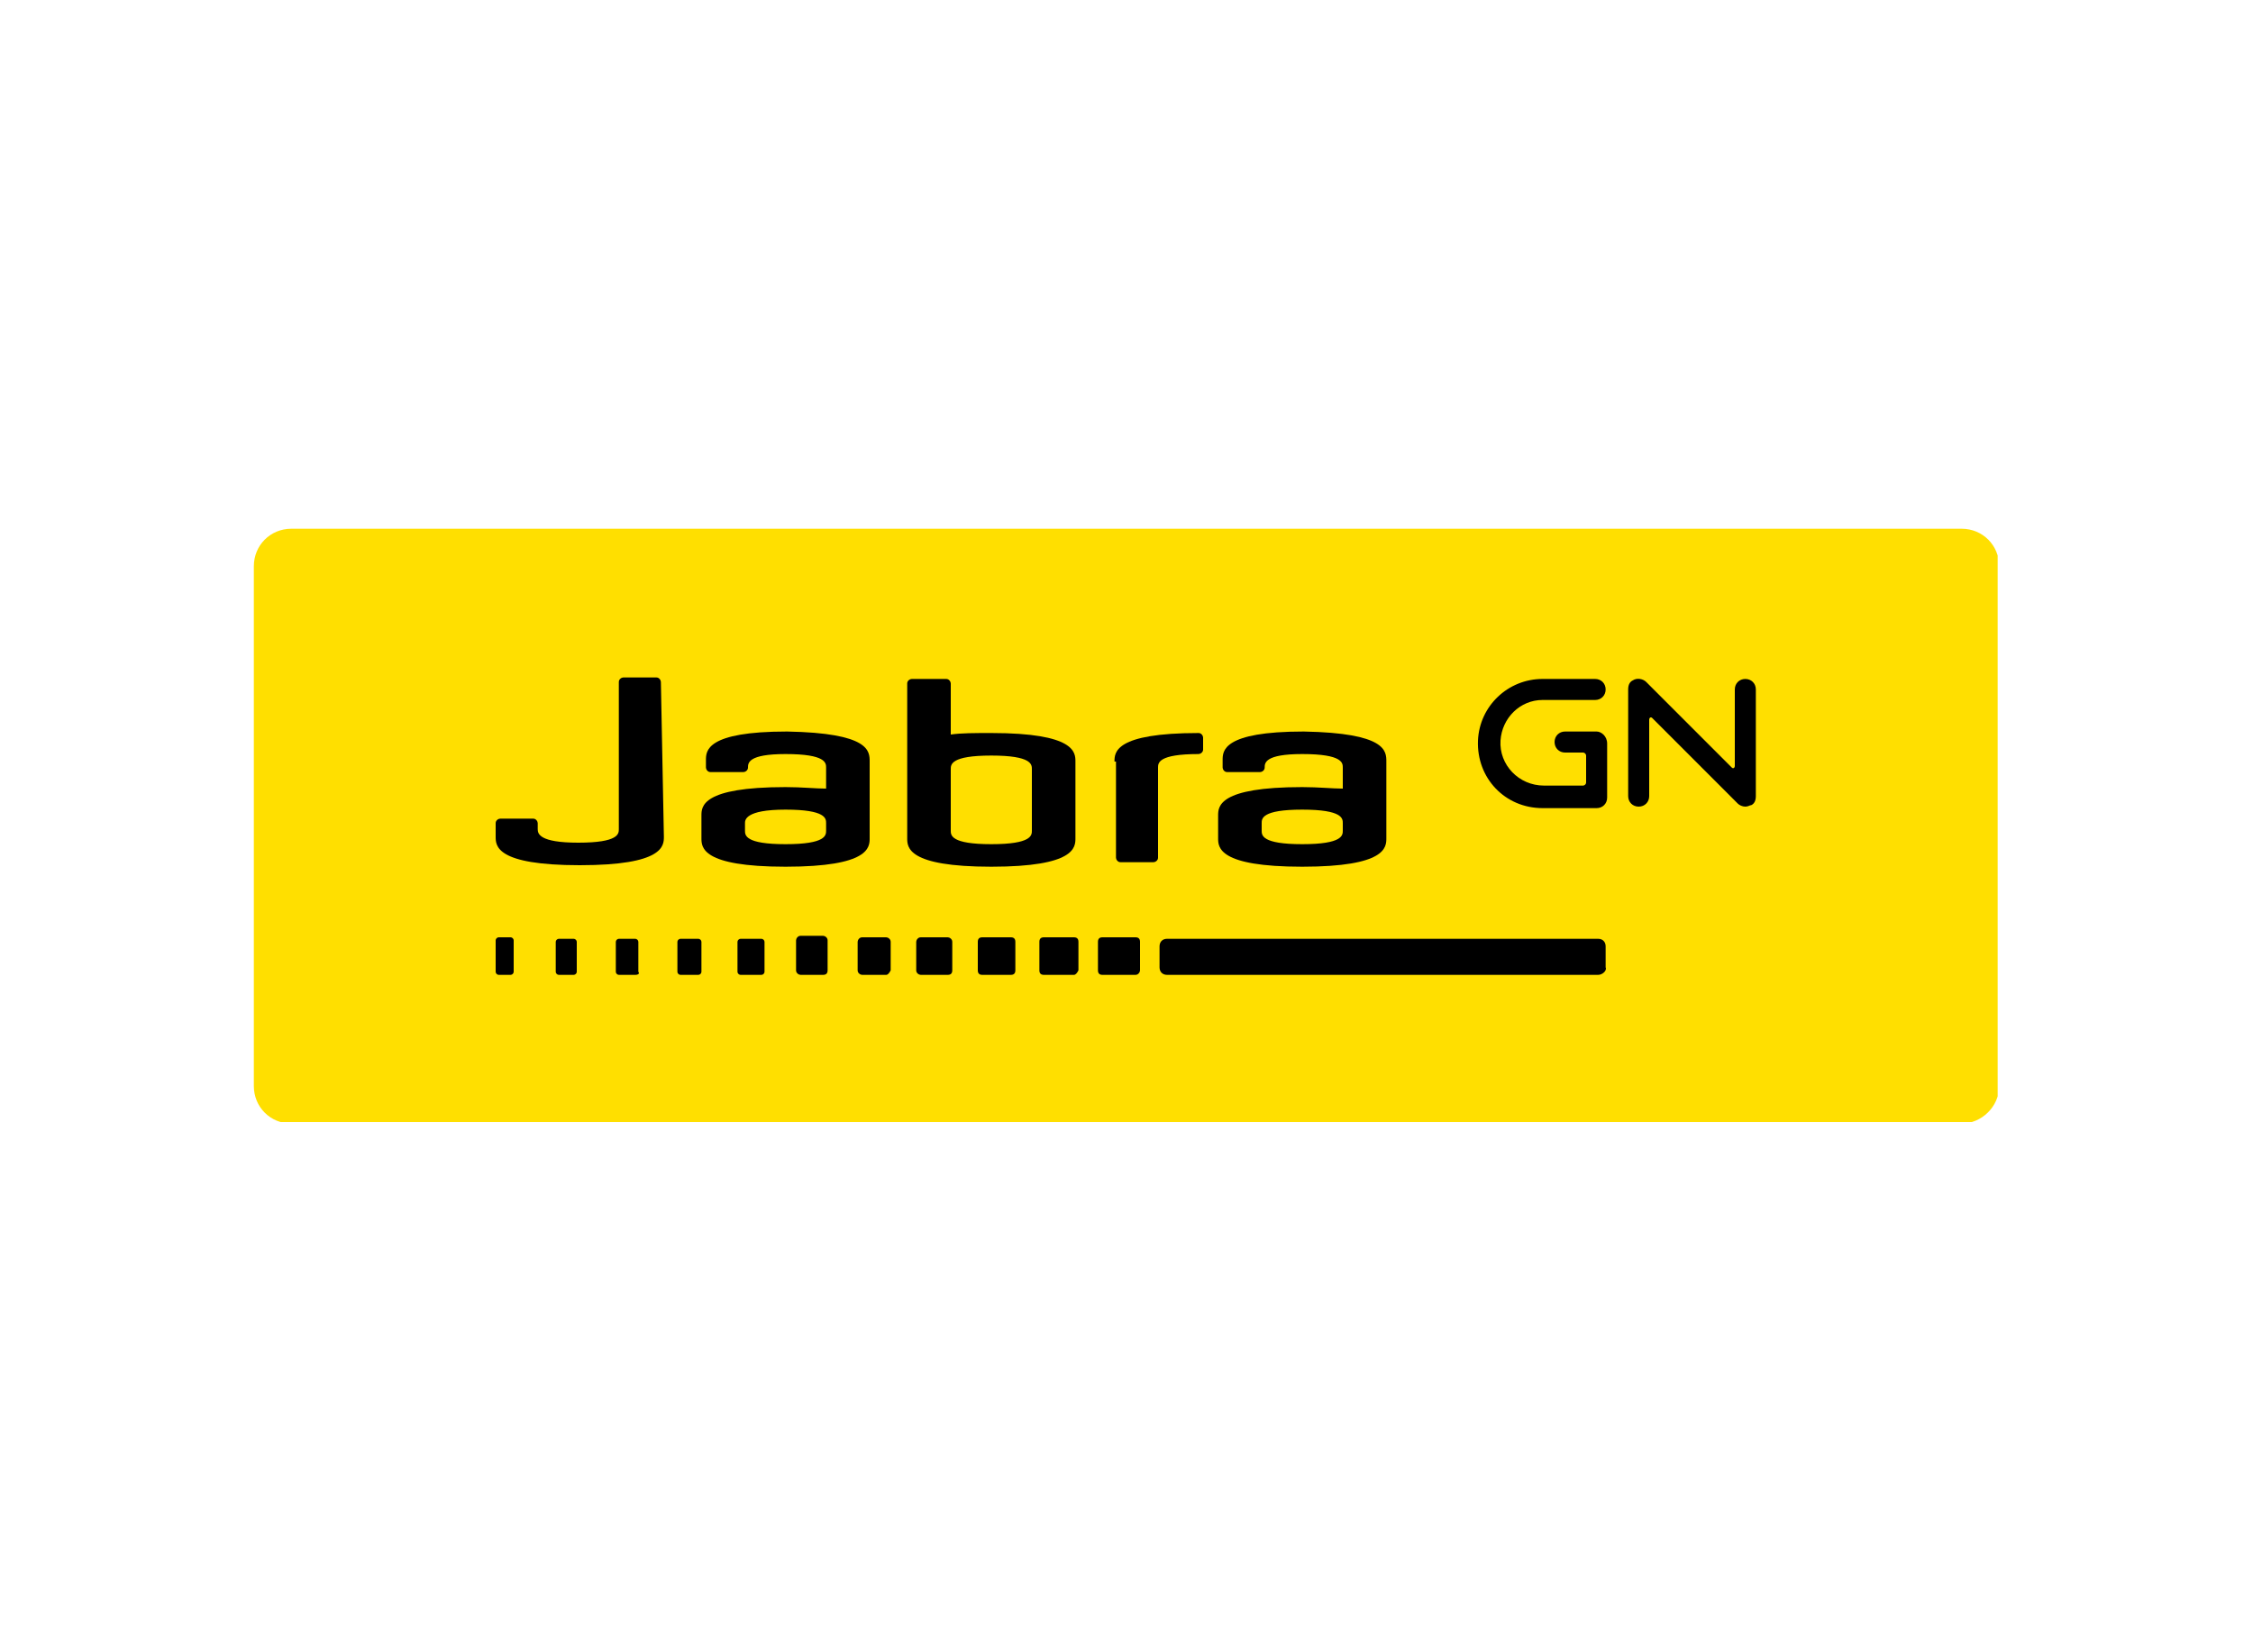
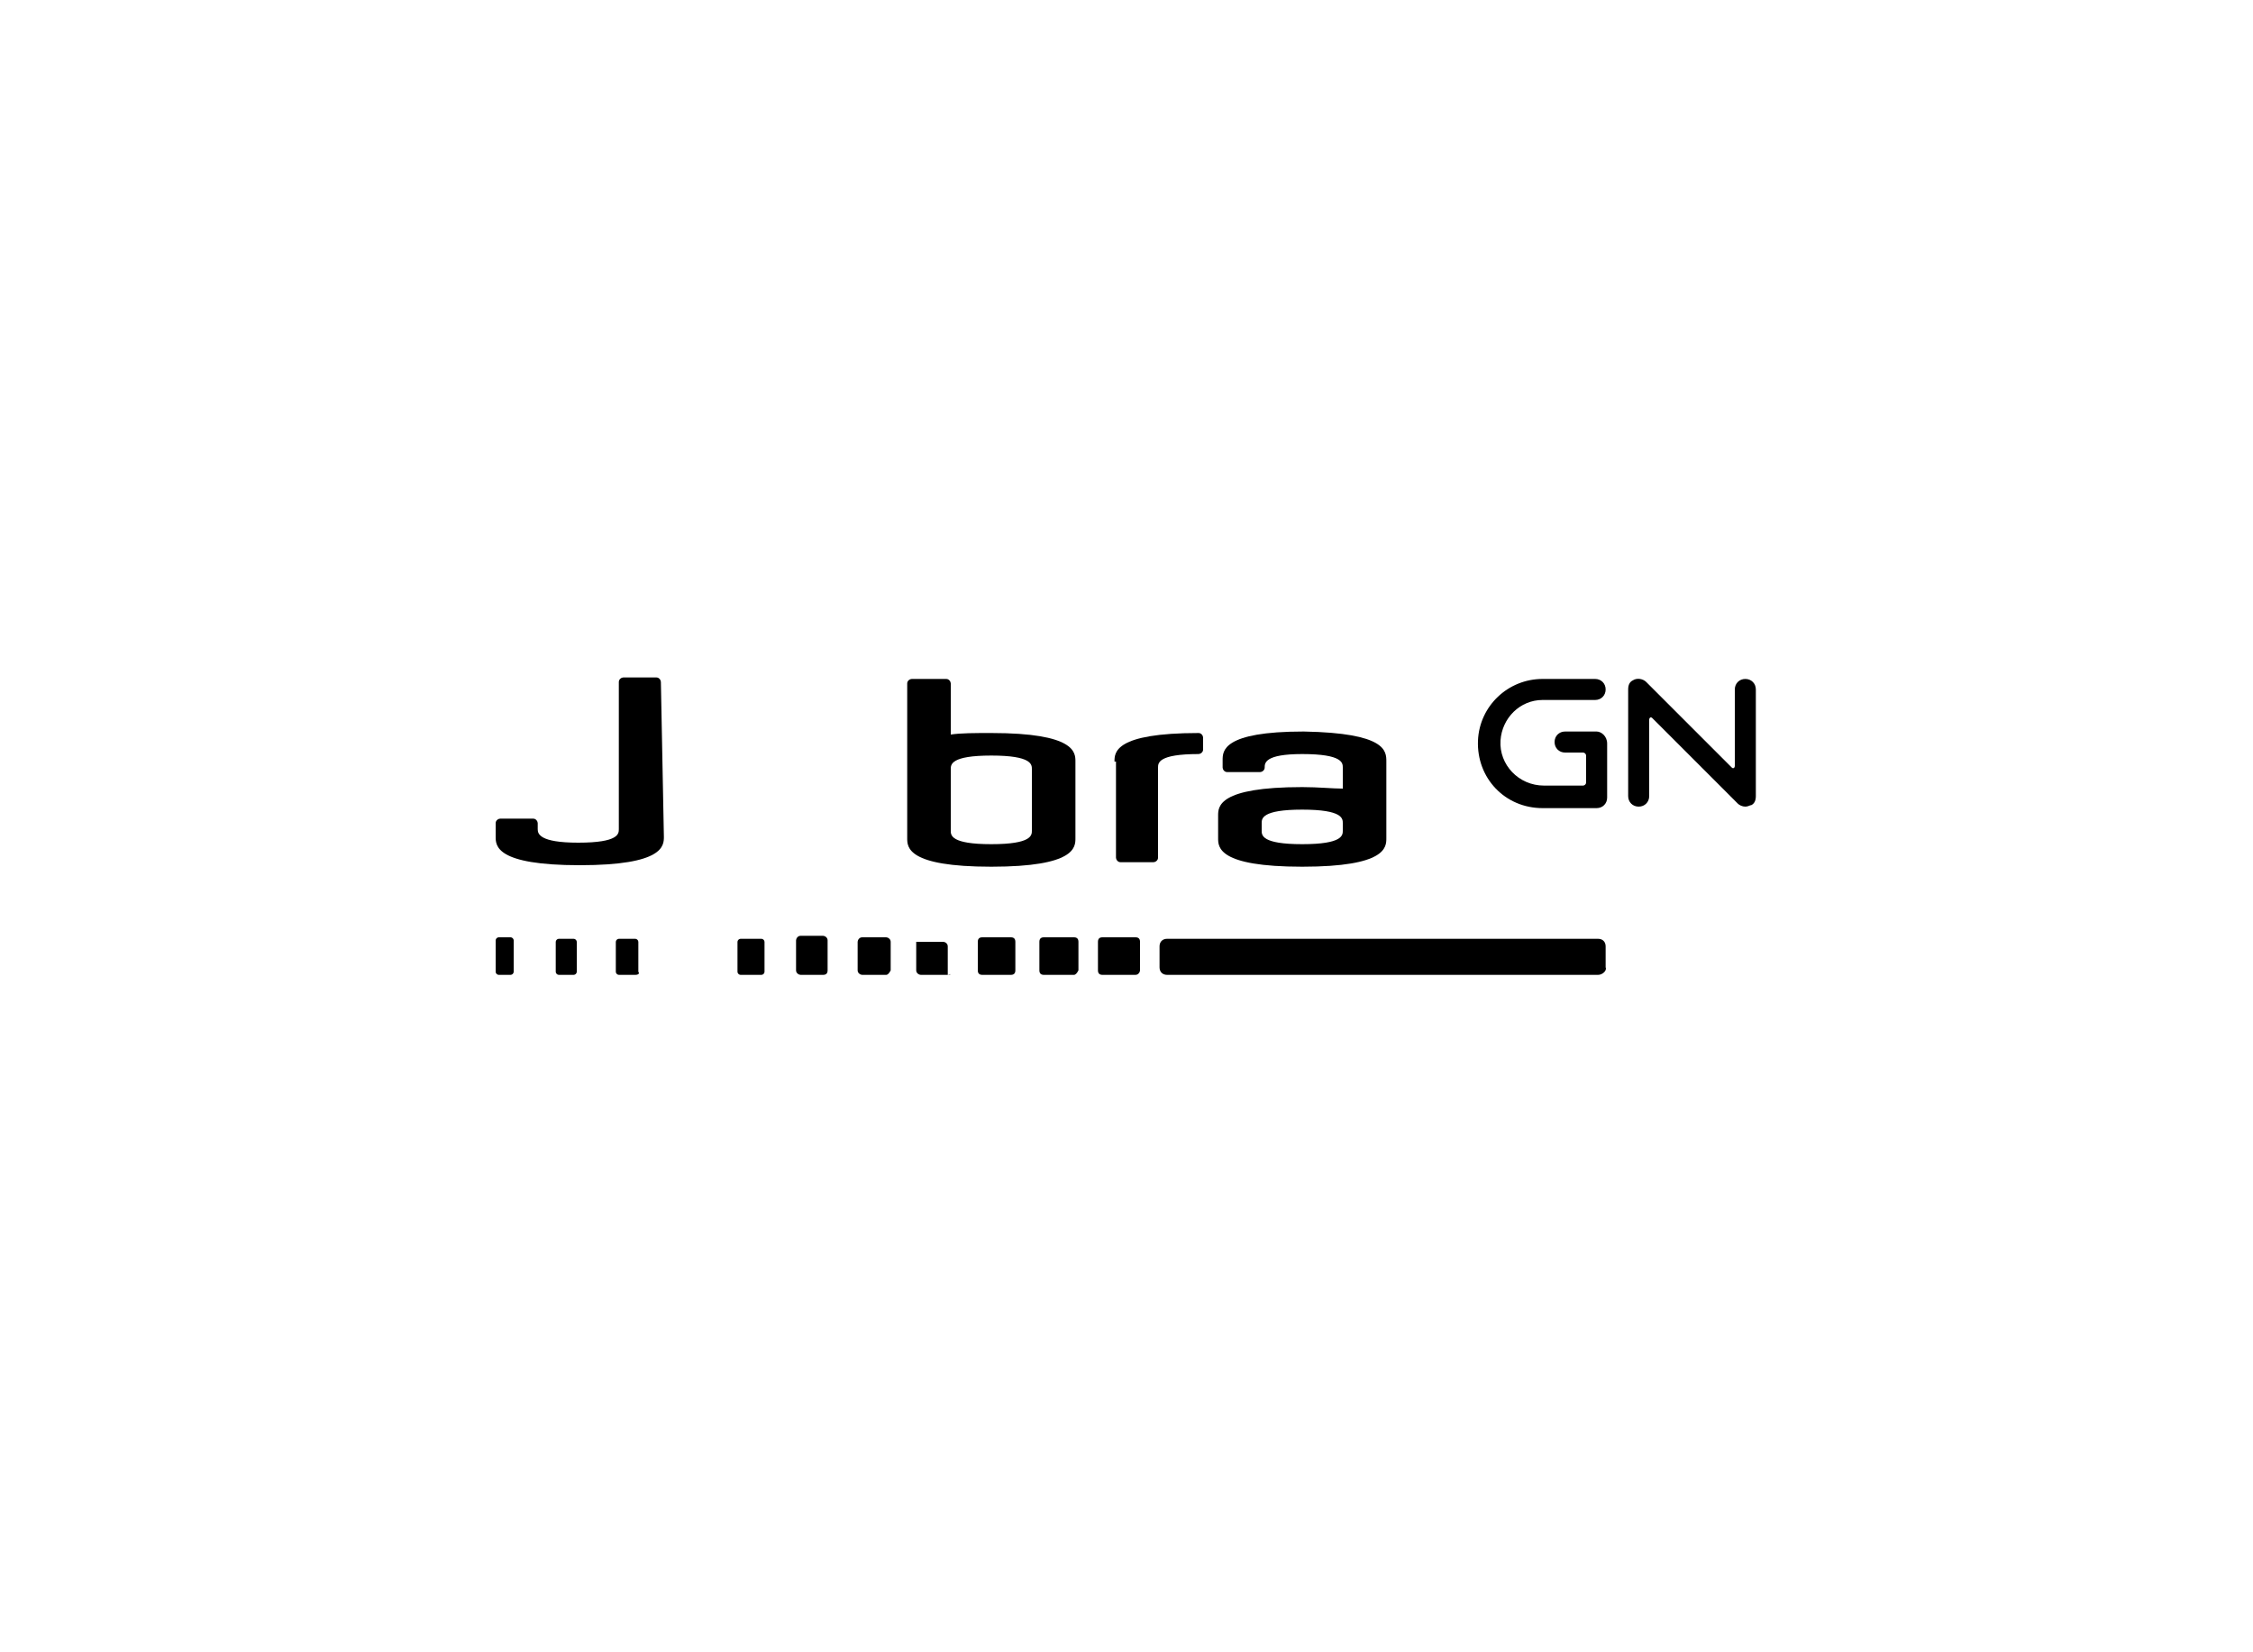
<svg xmlns="http://www.w3.org/2000/svg" xmlns:xlink="http://www.w3.org/1999/xlink" version="1.1" id="Layer_1" x="0px" y="0px" viewBox="0 0 150 110" style="enable-background:new 0 0 150 110;" xml:space="preserve">
  <style type="text/css">
	.st0{clip-path:url(#SVGID_2_);}
	.st1{clip-path:url(#SVGID_4_);fill:#FFDF00;}
	.st2{clip-path:url(#SVGID_4_);}
	.st3{clip-path:url(#SVGID_4_);fill-rule:evenodd;clip-rule:evenodd;}
</style>
  <g id="Jabra_1_">
    <g>
      <defs>
        <rect id="SVGID_1_" x="16.9" y="35.2" width="116.1" height="39.5" />
      </defs>
      <clipPath id="SVGID_2_">
        <use xlink:href="#SVGID_1_" style="overflow:visible;" />
      </clipPath>
      <g class="st0">
        <defs>
          <rect id="SVGID_3_" x="16.9" y="35.2" width="116.1" height="39.5" />
        </defs>
        <clipPath id="SVGID_4_">
          <use xlink:href="#SVGID_3_" style="overflow:visible;" />
        </clipPath>
-         <path class="st1" d="M130.6,74.8H19.4c-1.4,0-2.5-1.1-2.5-2.5V37.7c0-1.4,1.1-2.5,2.5-2.5h111.2c1.4,0,2.5,1.1,2.5,2.5v34.6     C133.1,73.7,131.9,74.8,130.6,74.8" />
        <path class="st2" d="M74.2,50.7c0-0.6,0-1.9,5.6-1.9c0.2,0,0.3,0.2,0.3,0.3v0.8c0,0.2-0.2,0.3-0.3,0.3c-2.7,0-2.7,0.6-2.7,0.9v6     c0,0.2-0.2,0.3-0.3,0.3h-2.2c-0.2,0-0.3-0.2-0.3-0.3V50.7" />
-         <path class="st3" d="M57.9,50.7v5.1c0,0.6,0,1.9-5.6,1.9c-5.6,0-5.6-1.3-5.6-1.9v-1.5c0-0.6,0-1.9,5.6-1.9c1.1,0,2,0.1,2.7,0.1     v-1.4c0-0.3,0-0.9-2.7-0.9c-2.5,0-2.5,0.6-2.5,0.9c0,0.2-0.2,0.3-0.3,0.3h-2.2c-0.2,0-0.3-0.2-0.3-0.3v-0.5c0-0.6,0-1.9,5.4-1.9     C57.9,48.8,57.9,50,57.9,50.7 M49.6,55.3c0,0.3,0,0.9,2.7,0.9c2.7,0,2.7-0.6,2.7-0.9v-0.5c0-0.3,0-0.9-2.7-0.9s-2.7,0.7-2.7,0.9     V55.3z" />
        <path class="st3" d="M60.4,45.5c0-0.2,0.2-0.3,0.3-0.3H63c0.2,0,0.3,0.2,0.3,0.3v3.4c0.7-0.1,1.6-0.1,2.7-0.1     c5.6,0,5.6,1.3,5.6,1.9v5.1c0,0.6,0,1.9-5.6,1.9s-5.6-1.3-5.6-1.9V45.5 M63.3,55.3c0,0.3,0,0.9,2.7,0.9c2.7,0,2.7-0.6,2.7-0.9     v-4.1c0-0.3,0-0.9-2.7-0.9c-2.7,0-2.7,0.6-2.7,0.9V55.3z" />
        <path class="st3" d="M92.3,50.7v5.1c0,0.6,0,1.9-5.6,1.9c-5.6,0-5.6-1.3-5.6-1.9v-1.5c0-0.6,0-1.9,5.6-1.9c1.1,0,2,0.1,2.7,0.1     v-1.4c0-0.3,0-0.9-2.7-0.9c-2.5,0-2.5,0.6-2.5,0.9c0,0.2-0.2,0.3-0.3,0.3h-2.2c-0.2,0-0.3-0.2-0.3-0.3v-0.5c0-0.6,0-1.9,5.4-1.9     C92.3,48.8,92.3,50,92.3,50.7 M84,55.3c0,0.3,0,0.9,2.7,0.9s2.7-0.6,2.7-0.9v-0.5c0-0.3,0-0.9-2.7-0.9S84,54.5,84,54.8V55.3z" />
        <path class="st2" d="M44.2,55.7c0,0.6,0,1.9-5.6,1.9c-5.6,0-5.6-1.3-5.6-1.9v-0.9c0-0.2,0.2-0.3,0.3-0.3h2.2     c0.2,0,0.3,0.2,0.3,0.3v0.4c0,0.3,0.1,0.9,2.7,0.9c2.7,0,2.7-0.6,2.7-0.9v-9.8c0-0.2,0.2-0.3,0.3-0.3h2.2c0.2,0,0.3,0.2,0.3,0.3     L44.2,55.7" />
        <path class="st2" d="M34,64.9h-0.8c-0.1,0-0.2-0.1-0.2-0.2v-2.1c0-0.1,0.1-0.2,0.2-0.2H34c0.1,0,0.2,0.1,0.2,0.2v2.1     C34.2,64.8,34.1,64.9,34,64.9" />
        <path class="st2" d="M38.2,64.9h-1c-0.1,0-0.2-0.1-0.2-0.2v-2c0-0.1,0.1-0.2,0.2-0.2h1c0.1,0,0.2,0.1,0.2,0.2v2     C38.4,64.8,38.3,64.9,38.2,64.9" />
        <path class="st2" d="M42.3,64.9h-1.1c-0.1,0-0.2-0.1-0.2-0.2v-2c0-0.1,0.1-0.2,0.2-0.2h1.1c0.1,0,0.2,0.1,0.2,0.2v2     C42.6,64.8,42.5,64.9,42.3,64.9" />
-         <path class="st2" d="M46.5,64.9h-1.2c-0.1,0-0.2-0.1-0.2-0.2v-2c0-0.1,0.1-0.2,0.2-0.2h1.2c0.1,0,0.2,0.1,0.2,0.2v2     C46.7,64.8,46.6,64.9,46.5,64.9" />
        <path class="st2" d="M50.7,64.9h-1.4c-0.1,0-0.2-0.1-0.2-0.2v-2c0-0.1,0.1-0.2,0.2-0.2h1.4c0.1,0,0.2,0.1,0.2,0.2v2     C50.9,64.8,50.8,64.9,50.7,64.9" />
        <path class="st2" d="M54.8,64.9h-1.5c-0.1,0-0.3-0.1-0.3-0.3v-2c0-0.1,0.1-0.3,0.3-0.3h1.5c0.1,0,0.3,0.1,0.3,0.3v2     C55.1,64.8,55,64.9,54.8,64.9" />
        <path class="st2" d="M59,64.9h-1.6c-0.1,0-0.3-0.1-0.3-0.3v-1.9c0-0.1,0.1-0.3,0.3-0.3H59c0.1,0,0.3,0.1,0.3,0.3v1.9     C59.2,64.8,59.1,64.9,59,64.9" />
-         <path class="st2" d="M63.1,64.9h-1.8c-0.1,0-0.3-0.1-0.3-0.3v-1.9c0-0.1,0.1-0.3,0.3-0.3h1.8c0.1,0,0.3,0.1,0.3,0.3v1.9     C63.4,64.8,63.3,64.9,63.1,64.9" />
+         <path class="st2" d="M63.1,64.9h-1.8c-0.1,0-0.3-0.1-0.3-0.3v-1.9h1.8c0.1,0,0.3,0.1,0.3,0.3v1.9     C63.4,64.8,63.3,64.9,63.1,64.9" />
        <path class="st2" d="M67.3,64.9h-1.9c-0.2,0-0.3-0.1-0.3-0.3v-1.9c0-0.2,0.1-0.3,0.3-0.3h1.9c0.2,0,0.3,0.1,0.3,0.3v1.9     C67.6,64.8,67.5,64.9,67.3,64.9" />
        <path class="st2" d="M71.5,64.9h-2c-0.2,0-0.3-0.1-0.3-0.3v-1.9c0-0.2,0.1-0.3,0.3-0.3h2c0.2,0,0.3,0.1,0.3,0.3v1.9     C71.7,64.8,71.6,64.9,71.5,64.9" />
        <path class="st2" d="M75.6,64.9h-2.2c-0.2,0-0.3-0.1-0.3-0.3v-1.9c0-0.2,0.1-0.3,0.3-0.3h2.2c0.2,0,0.3,0.1,0.3,0.3v1.9     C75.9,64.7,75.8,64.9,75.6,64.9" />
        <path class="st2" d="M106.4,64.9H77.7c-0.3,0-0.5-0.2-0.5-0.5V63c0-0.3,0.2-0.5,0.5-0.5h28.7c0.3,0,0.5,0.2,0.5,0.5v1.4     C107,64.6,106.7,64.9,106.4,64.9" />
        <path class="st2" d="M116.2,53.7c-0.2,0-0.4-0.1-0.5-0.2l-5.7-5.7c-0.1-0.1-0.2,0-0.2,0.1v5.1c0,0.4-0.3,0.7-0.7,0.7     c-0.4,0-0.7-0.3-0.7-0.7v-7.1c0-0.3,0.1-0.5,0.3-0.6c0.3-0.2,0.7-0.1,0.9,0.1l5.7,5.7c0.1,0.1,0.2,0,0.2-0.1v-5.1     c0-0.4,0.3-0.7,0.7-0.7c0.4,0,0.7,0.3,0.7,0.7v7.1c0,0.3-0.1,0.5-0.3,0.6C116.5,53.6,116.4,53.7,116.2,53.7" />
        <path class="st2" d="M106.3,48.7h-2.1c-0.4,0-0.7,0.3-0.7,0.7c0,0.4,0.3,0.7,0.7,0.7h1.2c0.1,0,0.2,0.1,0.2,0.2v1.8     c0,0.1-0.1,0.2-0.2,0.2h0h-2.6c-1.7,0-3-1.4-2.9-3c0.1-1.5,1.3-2.7,2.8-2.7h3.5c0.4,0,0.7-0.3,0.7-0.7c0-0.4-0.3-0.7-0.7-0.7     h-3.5c-2.3,0-4.2,1.8-4.3,4.1c-0.1,2.5,1.8,4.5,4.3,4.5h3.6c0.4,0,0.7-0.3,0.7-0.7v-3.6C107,49,106.6,48.7,106.3,48.7" />
      </g>
    </g>
  </g>
</svg>